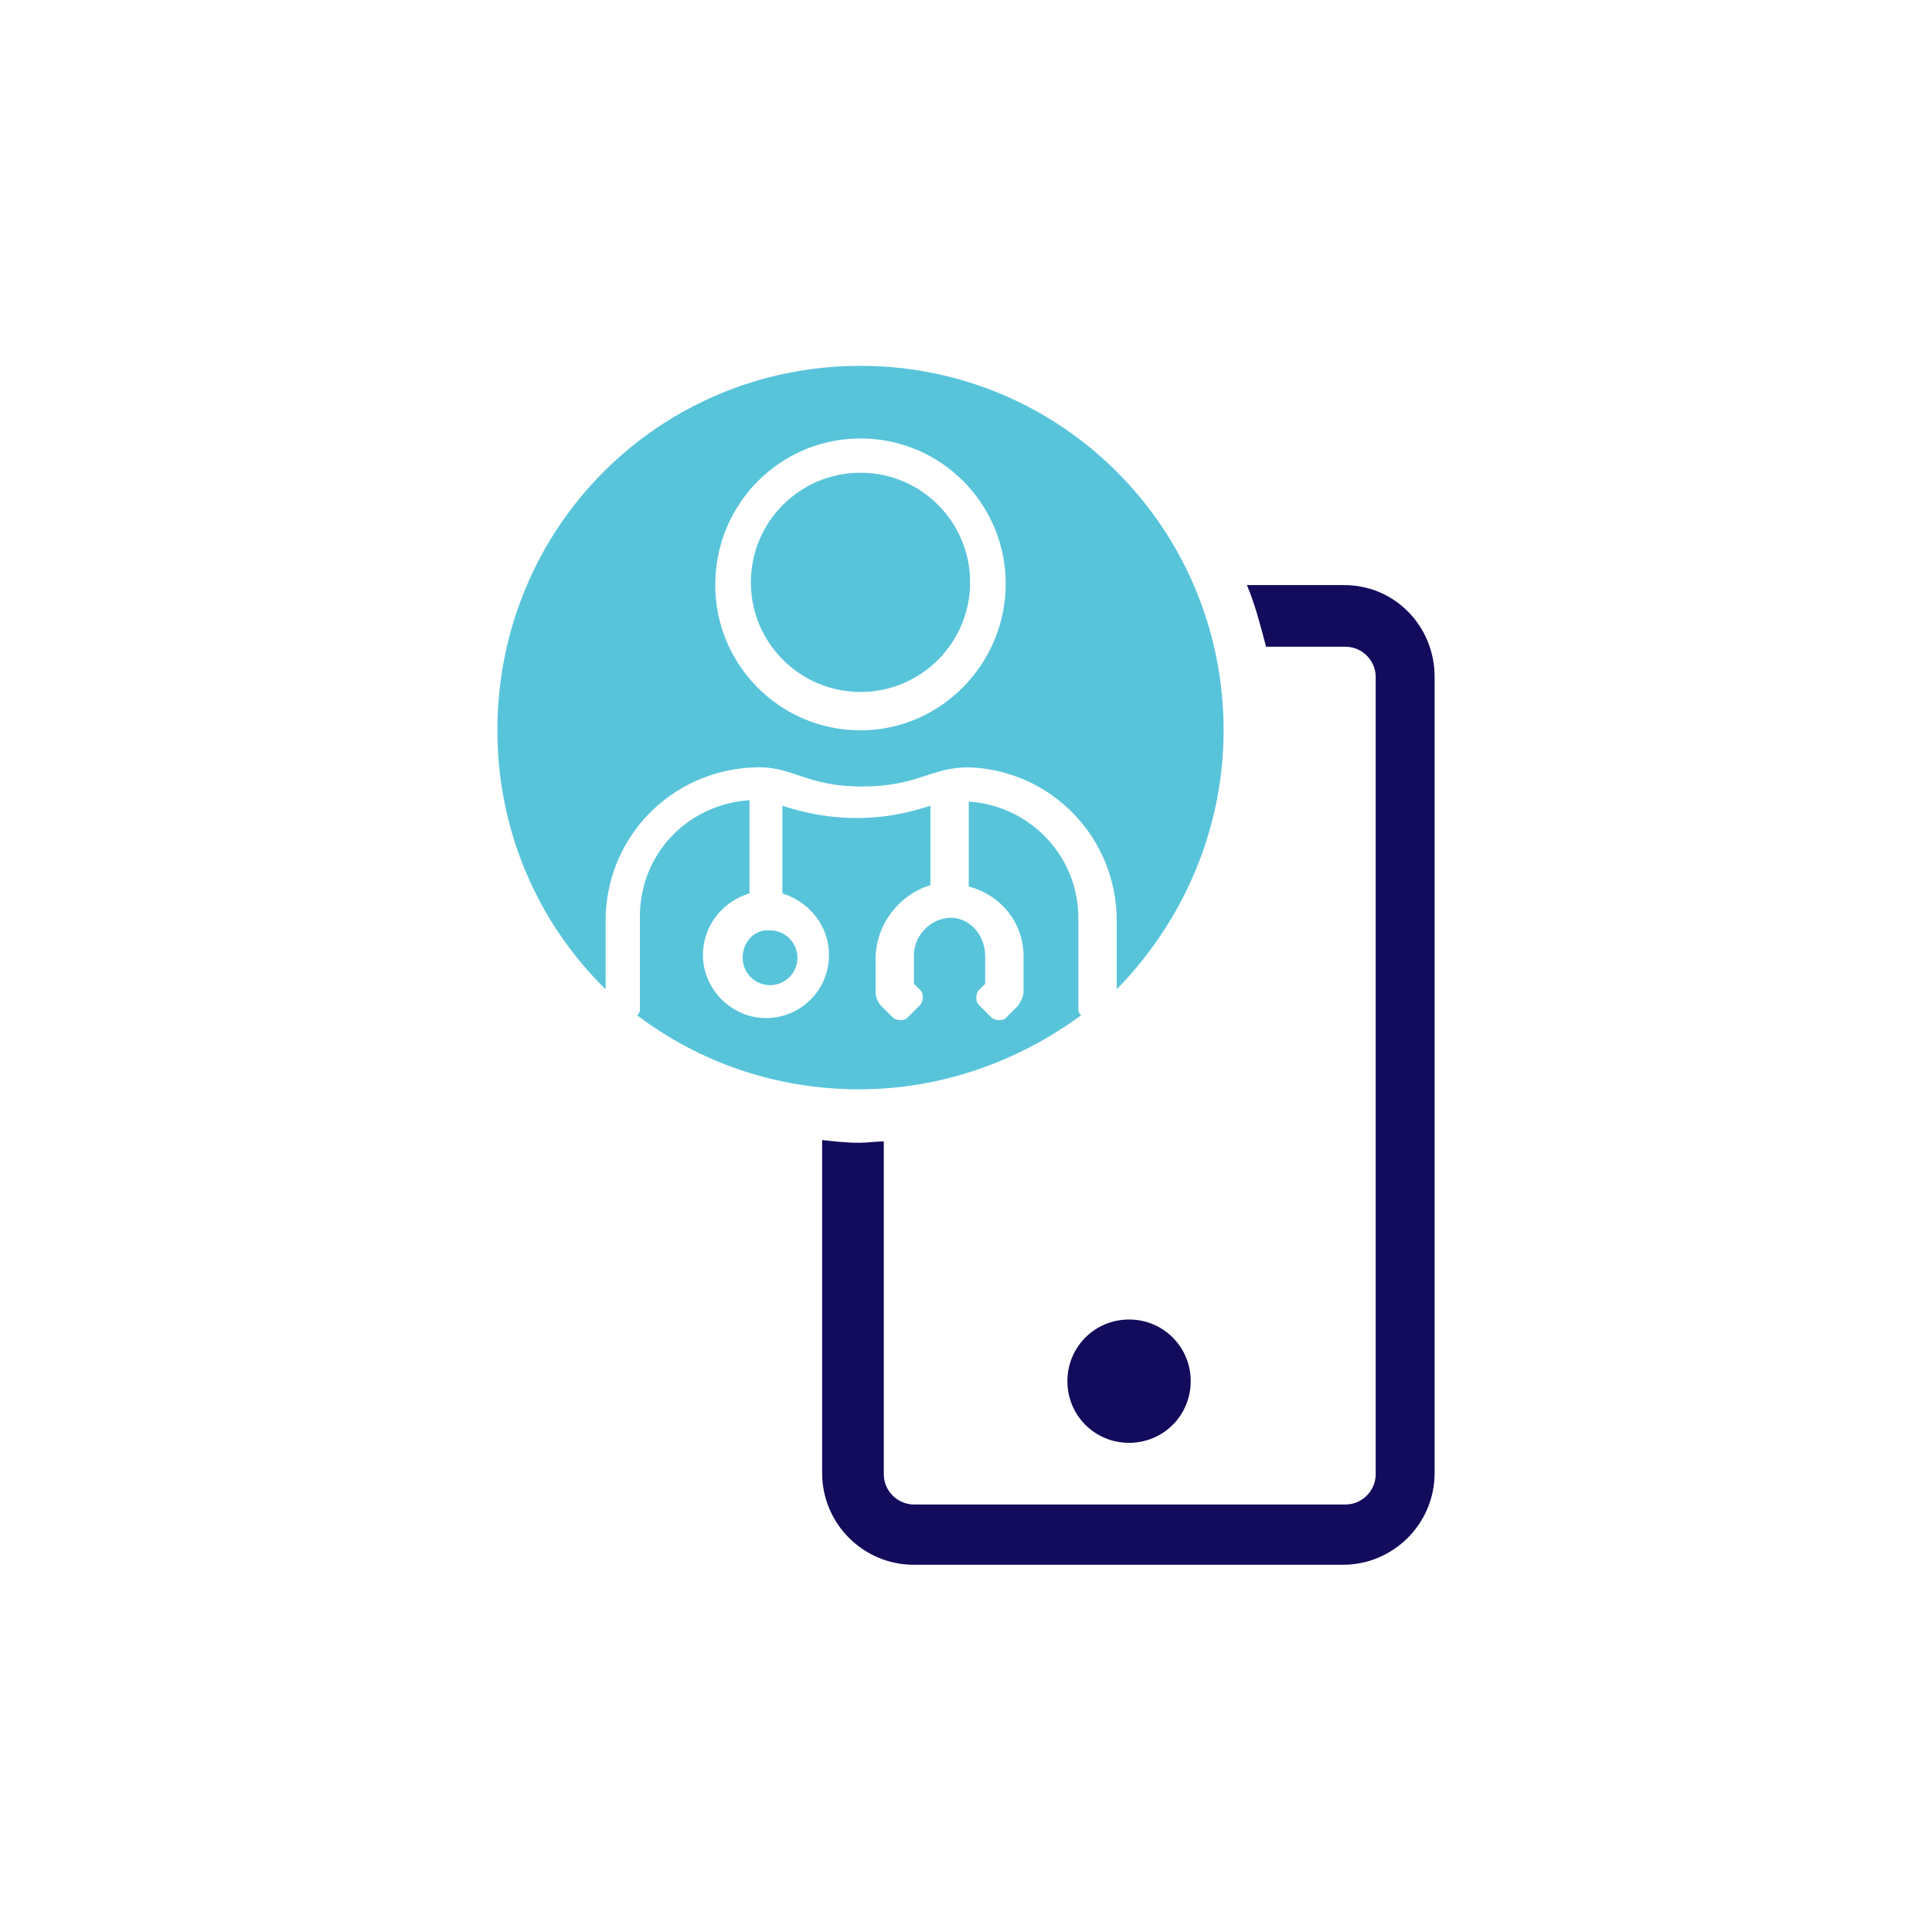
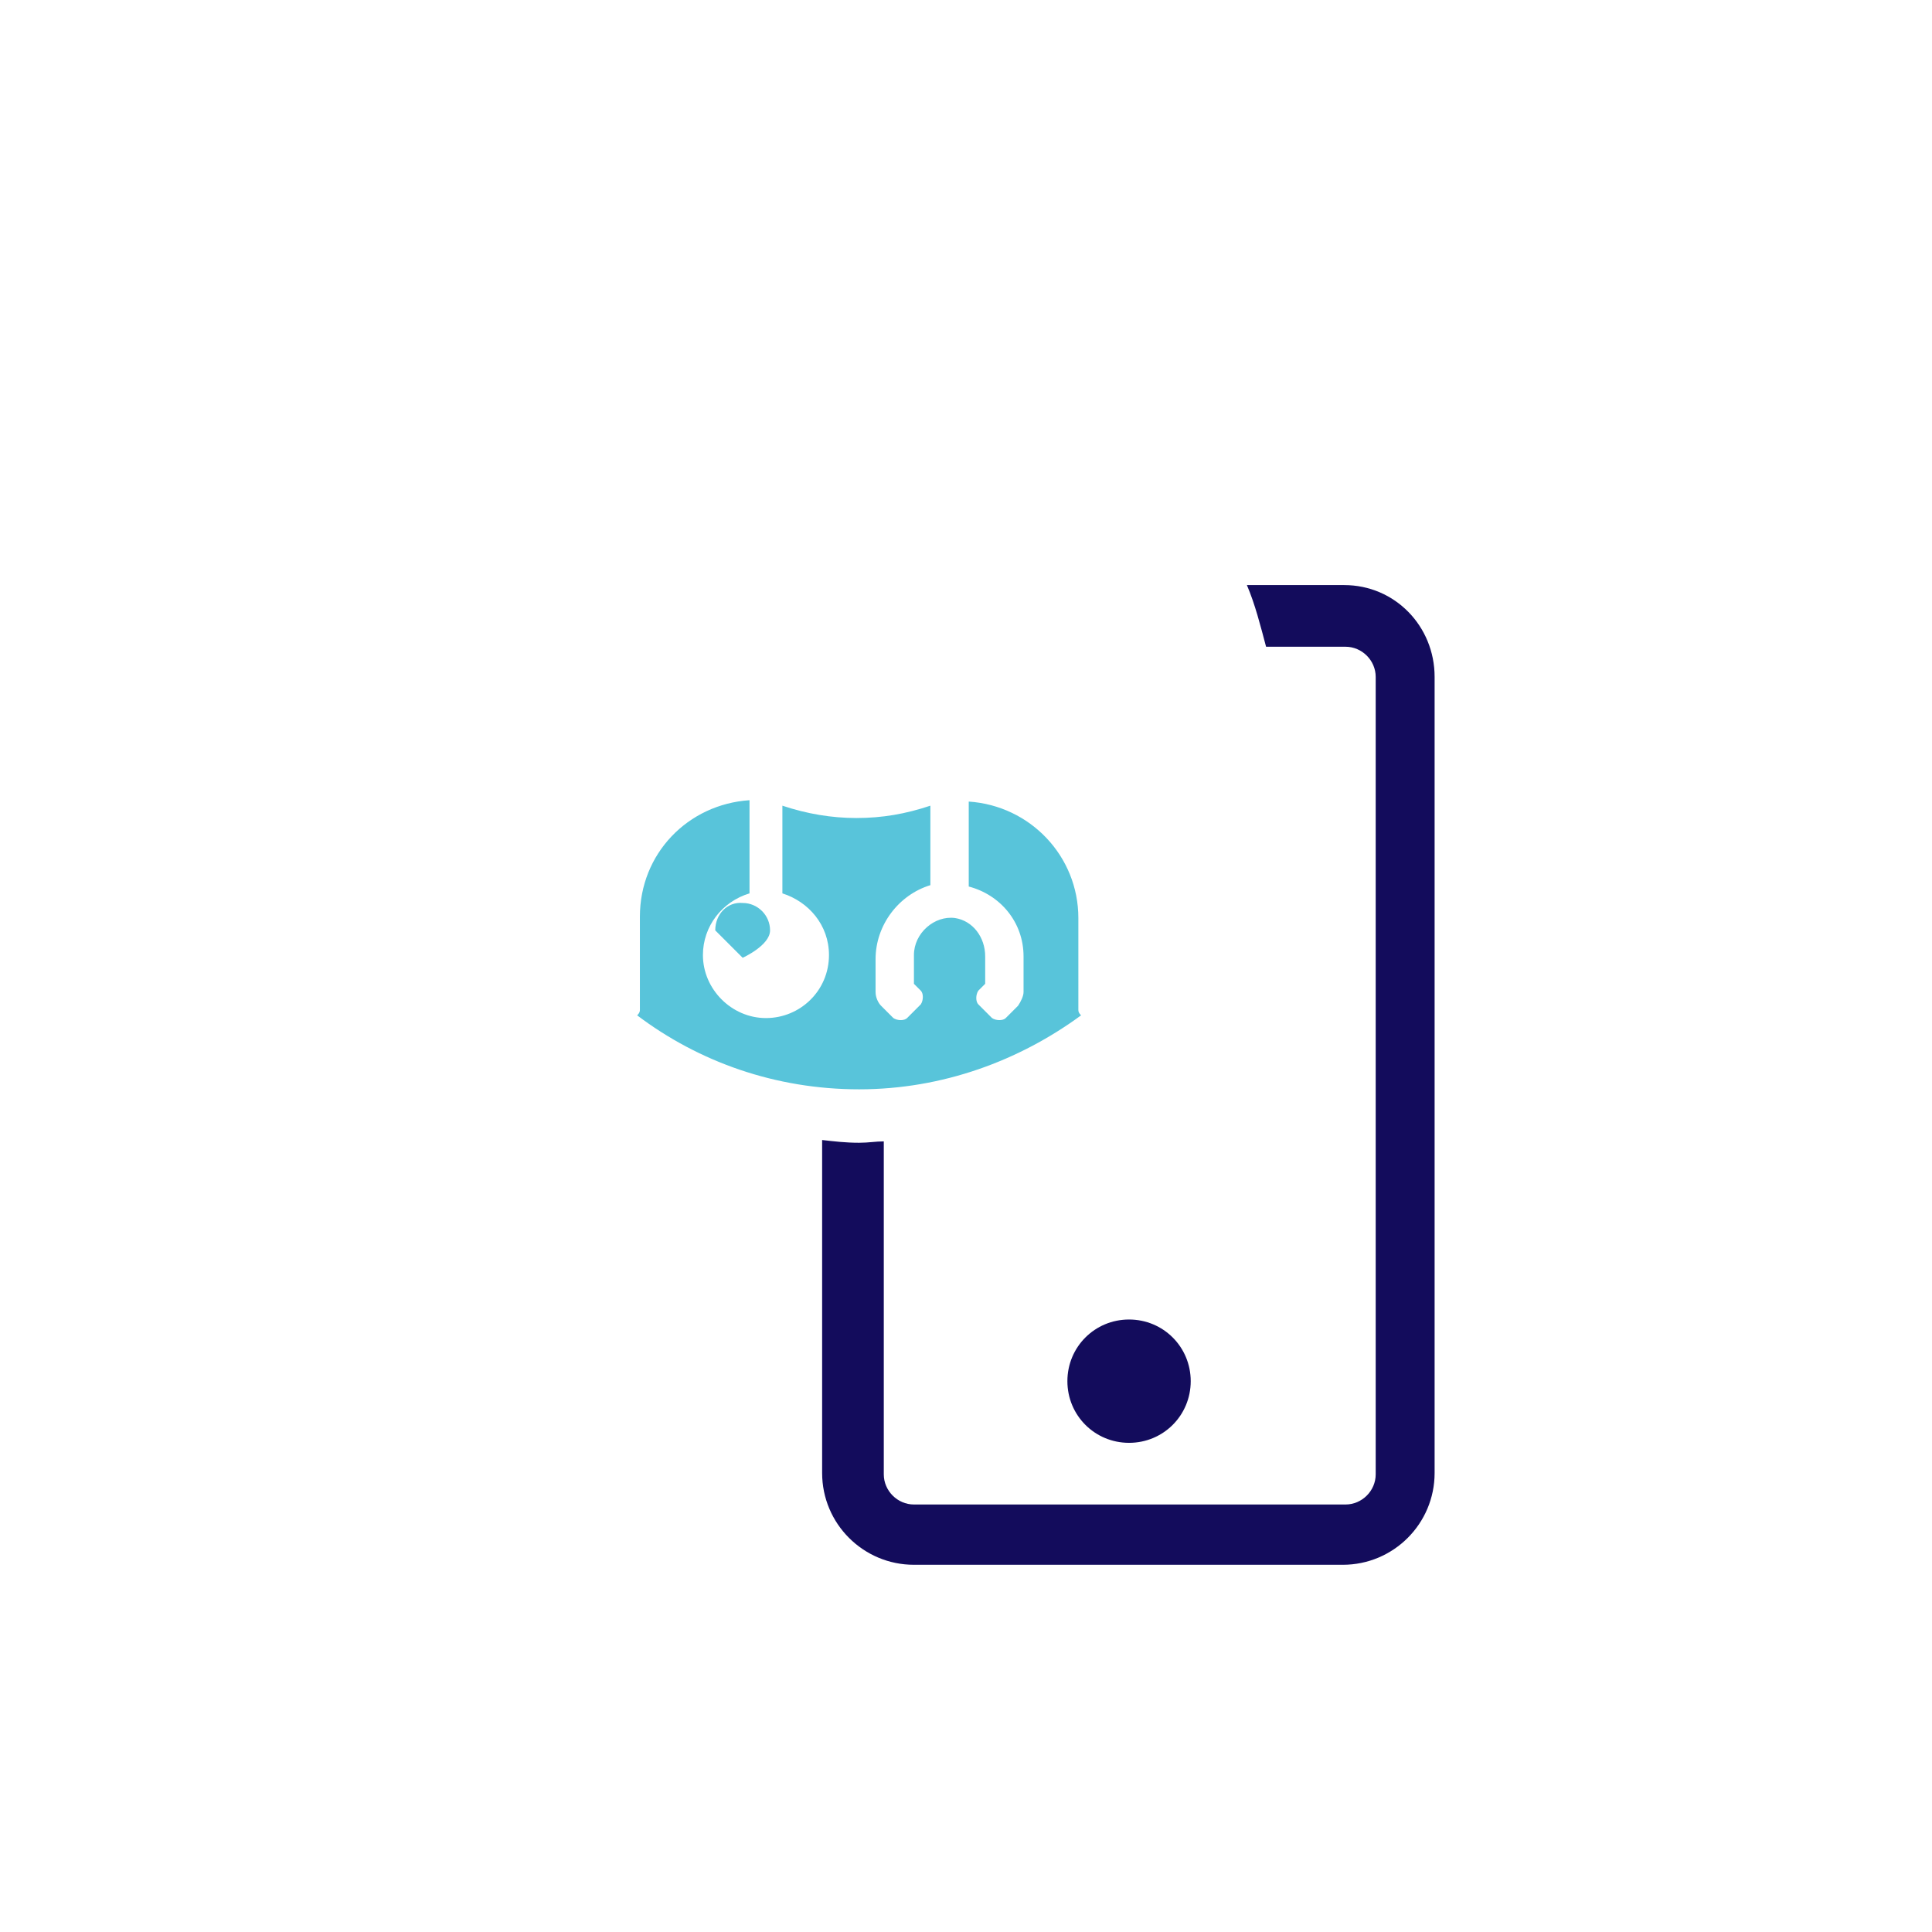
<svg xmlns="http://www.w3.org/2000/svg" version="1.1" id="Layer_1" x="0" y="0" width="141" height="141" xml:space="preserve">
  <g fill="#130C5C">
    <path d="M82.4 105.3c2.5 0 4.5-2 4.5-4.5s-2-4.5-4.5-4.5-4.5 2-4.5 4.5 2 4.5 4.5 4.5z" />
    <path d="M98.1 42.7H91c.6 1.4 1 3 1.4 4.5h5.8c1.2 0 2.2 1 2.2 2.2v58.2c0 1.2-1 2.2-2.2 2.2H66.7c-1.2 0-2.2-1-2.2-2.2V83.3c-.6 0-1.1.1-1.8.1-1 0-1.8-.1-2.7-.2v24.3c0 3.7 3 6.7 6.7 6.7H98c3.7 0 6.7-3 6.7-6.7V49.4c0-3.7-2.9-6.7-6.6-6.7z" />
  </g>
-   <ellipse fill="#58C4DA" cx="62.8" cy="42.5" rx="8" ry="8" />
-   <path fill="#58C4DA" d="M54.2 69.9c0 1.1.9 2 2 2s2-.9 2-2-.9-2-2-2c-1.1-.1-2 .8-2 2z" />
+   <path fill="#58C4DA" d="M54.2 69.9s2-.9 2-2-.9-2-2-2c-1.1-.1-2 .8-2 2z" />
  <path fill="#58C4DA" d="M78.7 67c0-4.5-3.5-8.2-8-8.5v6.2c2.3.6 4 2.6 4 5.1v2.6c0 .3-.2.7-.4 1l-.9.9c-.2.2-.7.2-1 0l-1-1c-.2-.2-.2-.7 0-1l.5-.5v-2c0-1.4-.9-2.6-2.2-2.8-1.5-.2-3 1.1-3 2.7v2.1l.5.5c.2.2.2.7 0 1l-1 1c-.2.2-.7.2-1 0l-.9-.9c-.2-.2-.4-.6-.4-1V70c0-2.5 1.7-4.7 4-5.4v-5.8c-1.8.6-3.5.9-5.4.9-1.8 0-3.6-.3-5.4-.9v6.4c1.9.6 3.4 2.3 3.4 4.5 0 2.6-2.1 4.6-4.6 4.6s-4.6-2.1-4.6-4.6c0-2.1 1.4-3.9 3.4-4.5v-6.8c-4.5.3-8 3.9-8 8.5v6.8c0 .2-.1.3-.2.4 4.5 3.4 10.1 5.4 16.2 5.4s11.7-2.1 16.2-5.4c-.1-.1-.2-.2-.2-.4V67z" />
-   <path fill="#58C4DA" d="M89.3 53.3c0-14.7-11.8-26.6-26.5-26.6S36.3 38.5 36.3 53.3c0 7.4 3 14.1 7.9 18.9v-5c0-6.1 4.8-11 10.9-11.2 2.8-.1 3.7 1.4 7.8 1.4s5-1.4 7.8-1.4c6 .2 10.8 5.1 10.8 11.2v5c4.8-4.9 7.8-11.6 7.8-18.9zm-26.5 0c-5.9 0-10.6-4.8-10.6-10.6 0-6 4.8-10.7 10.6-10.7 5.9 0 10.6 4.8 10.6 10.6s-4.7 10.7-10.6 10.7z" />
</svg>